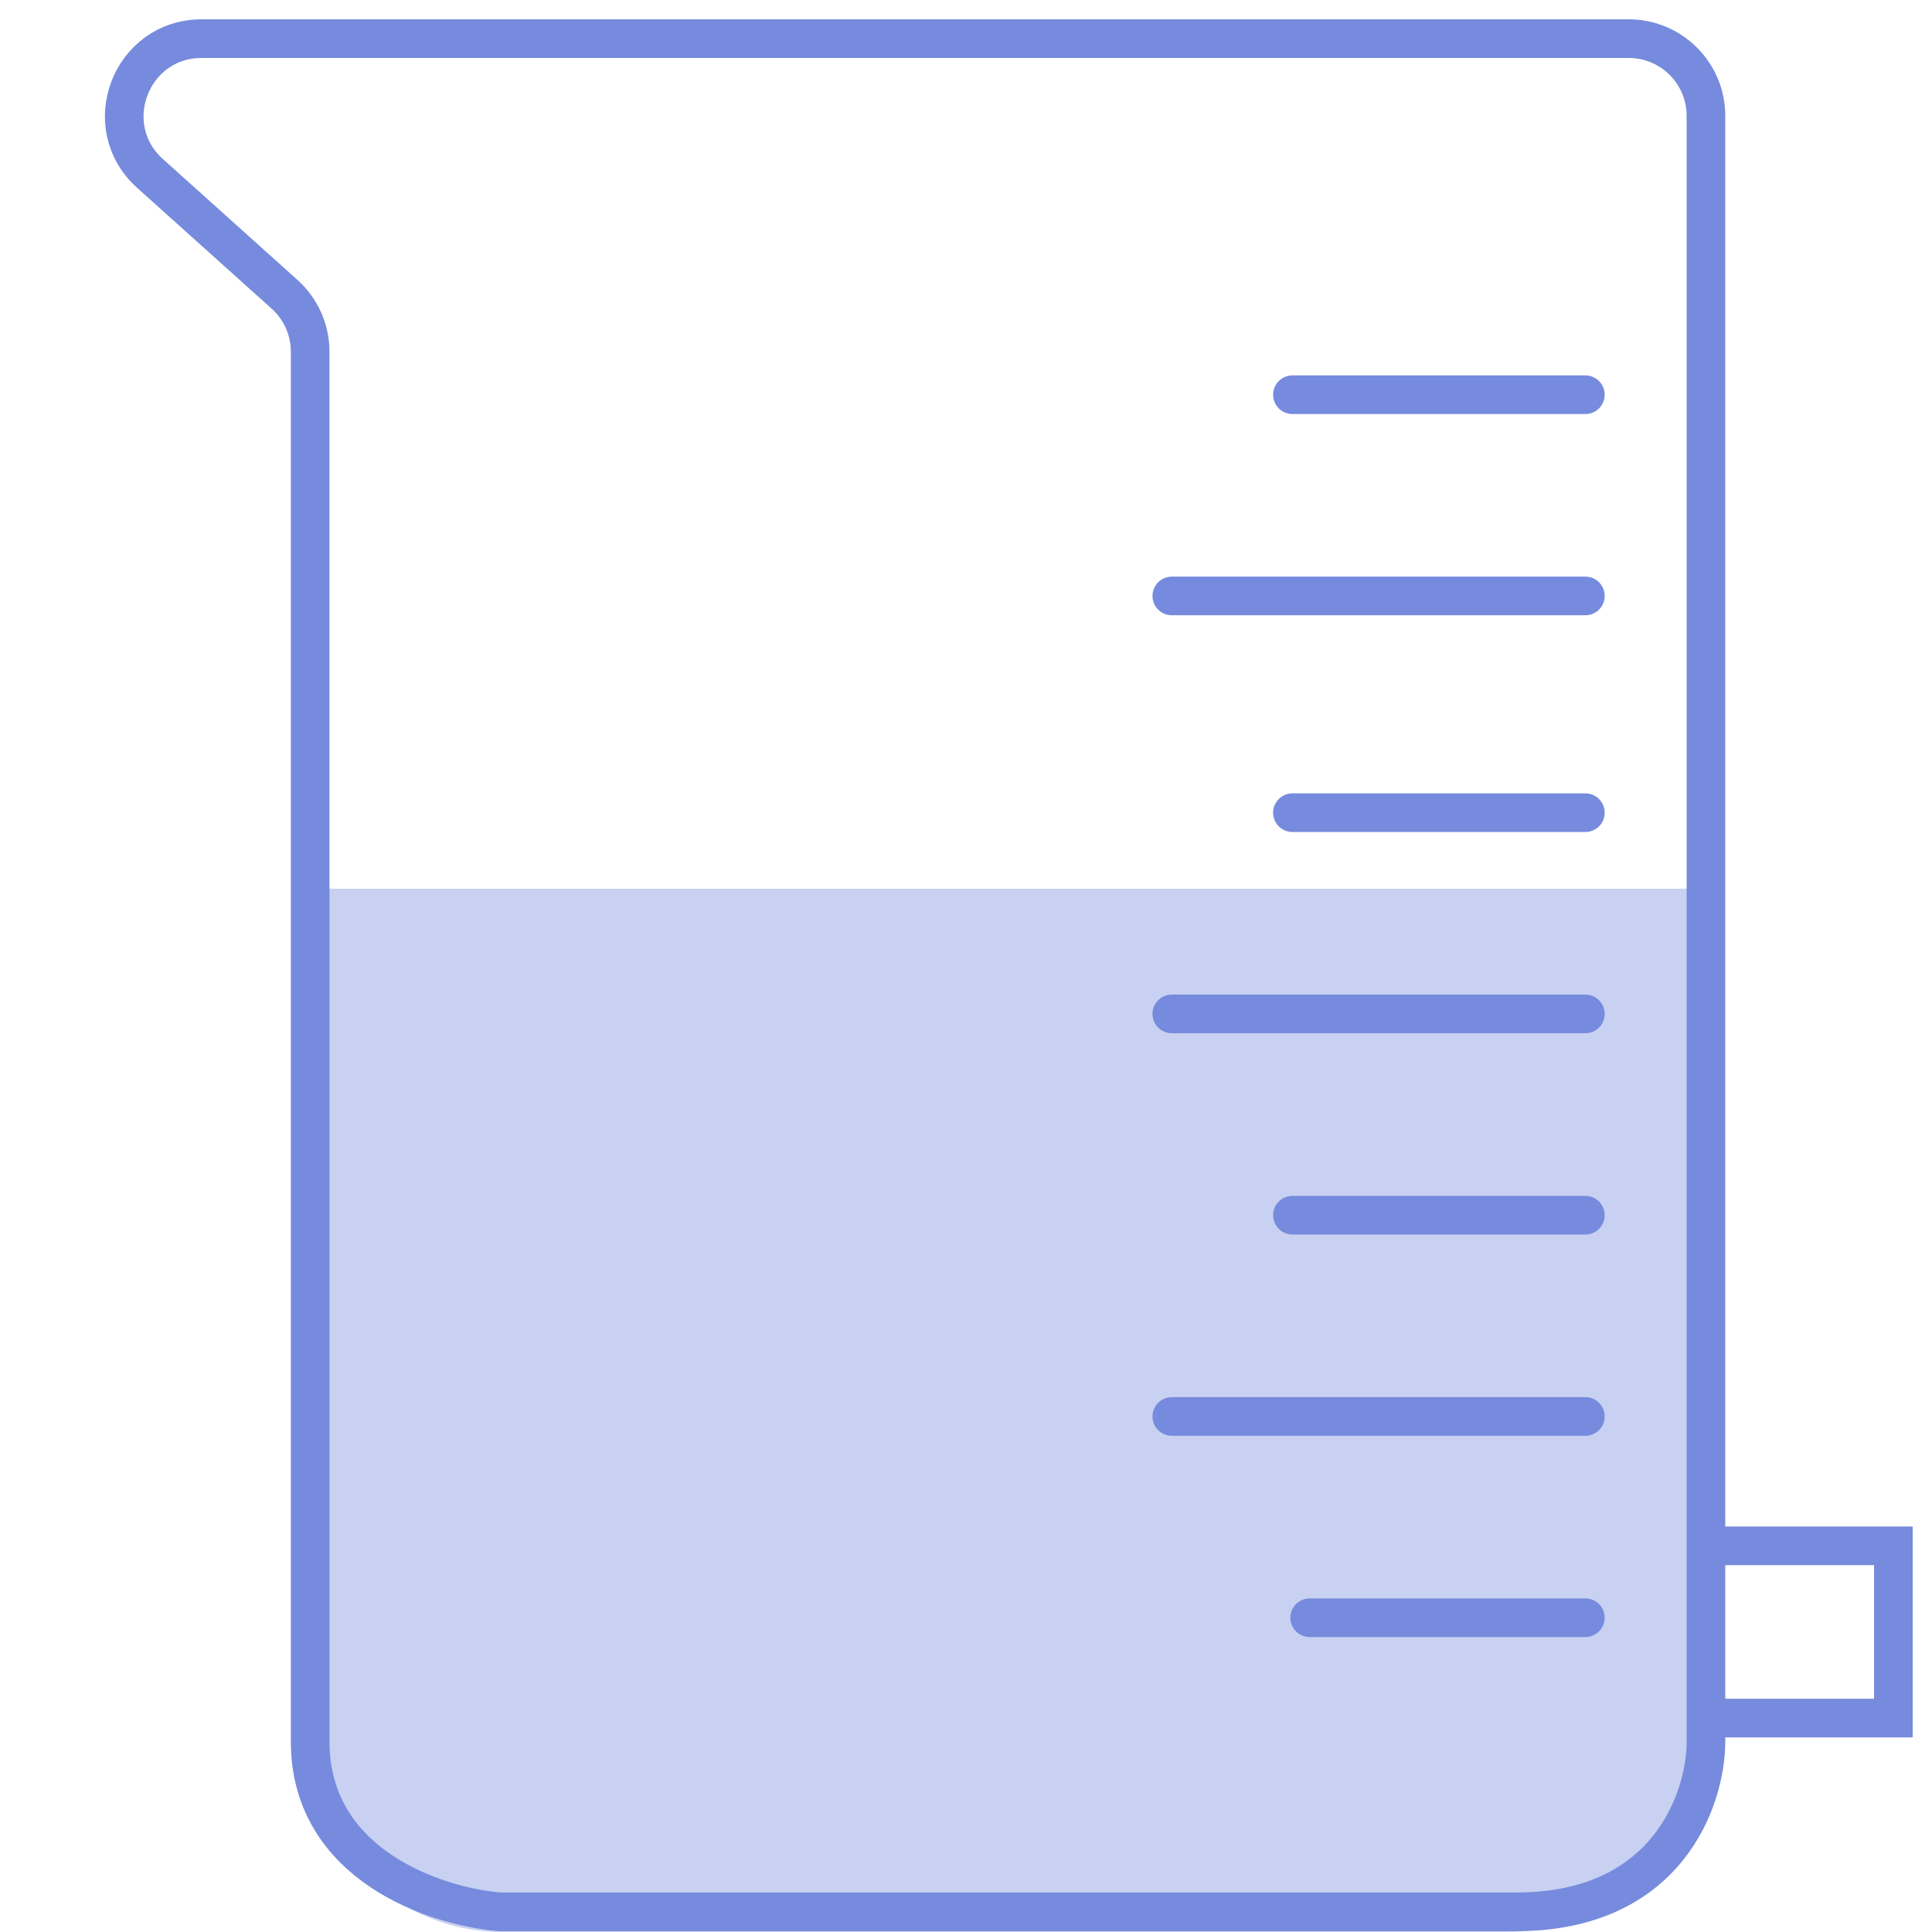
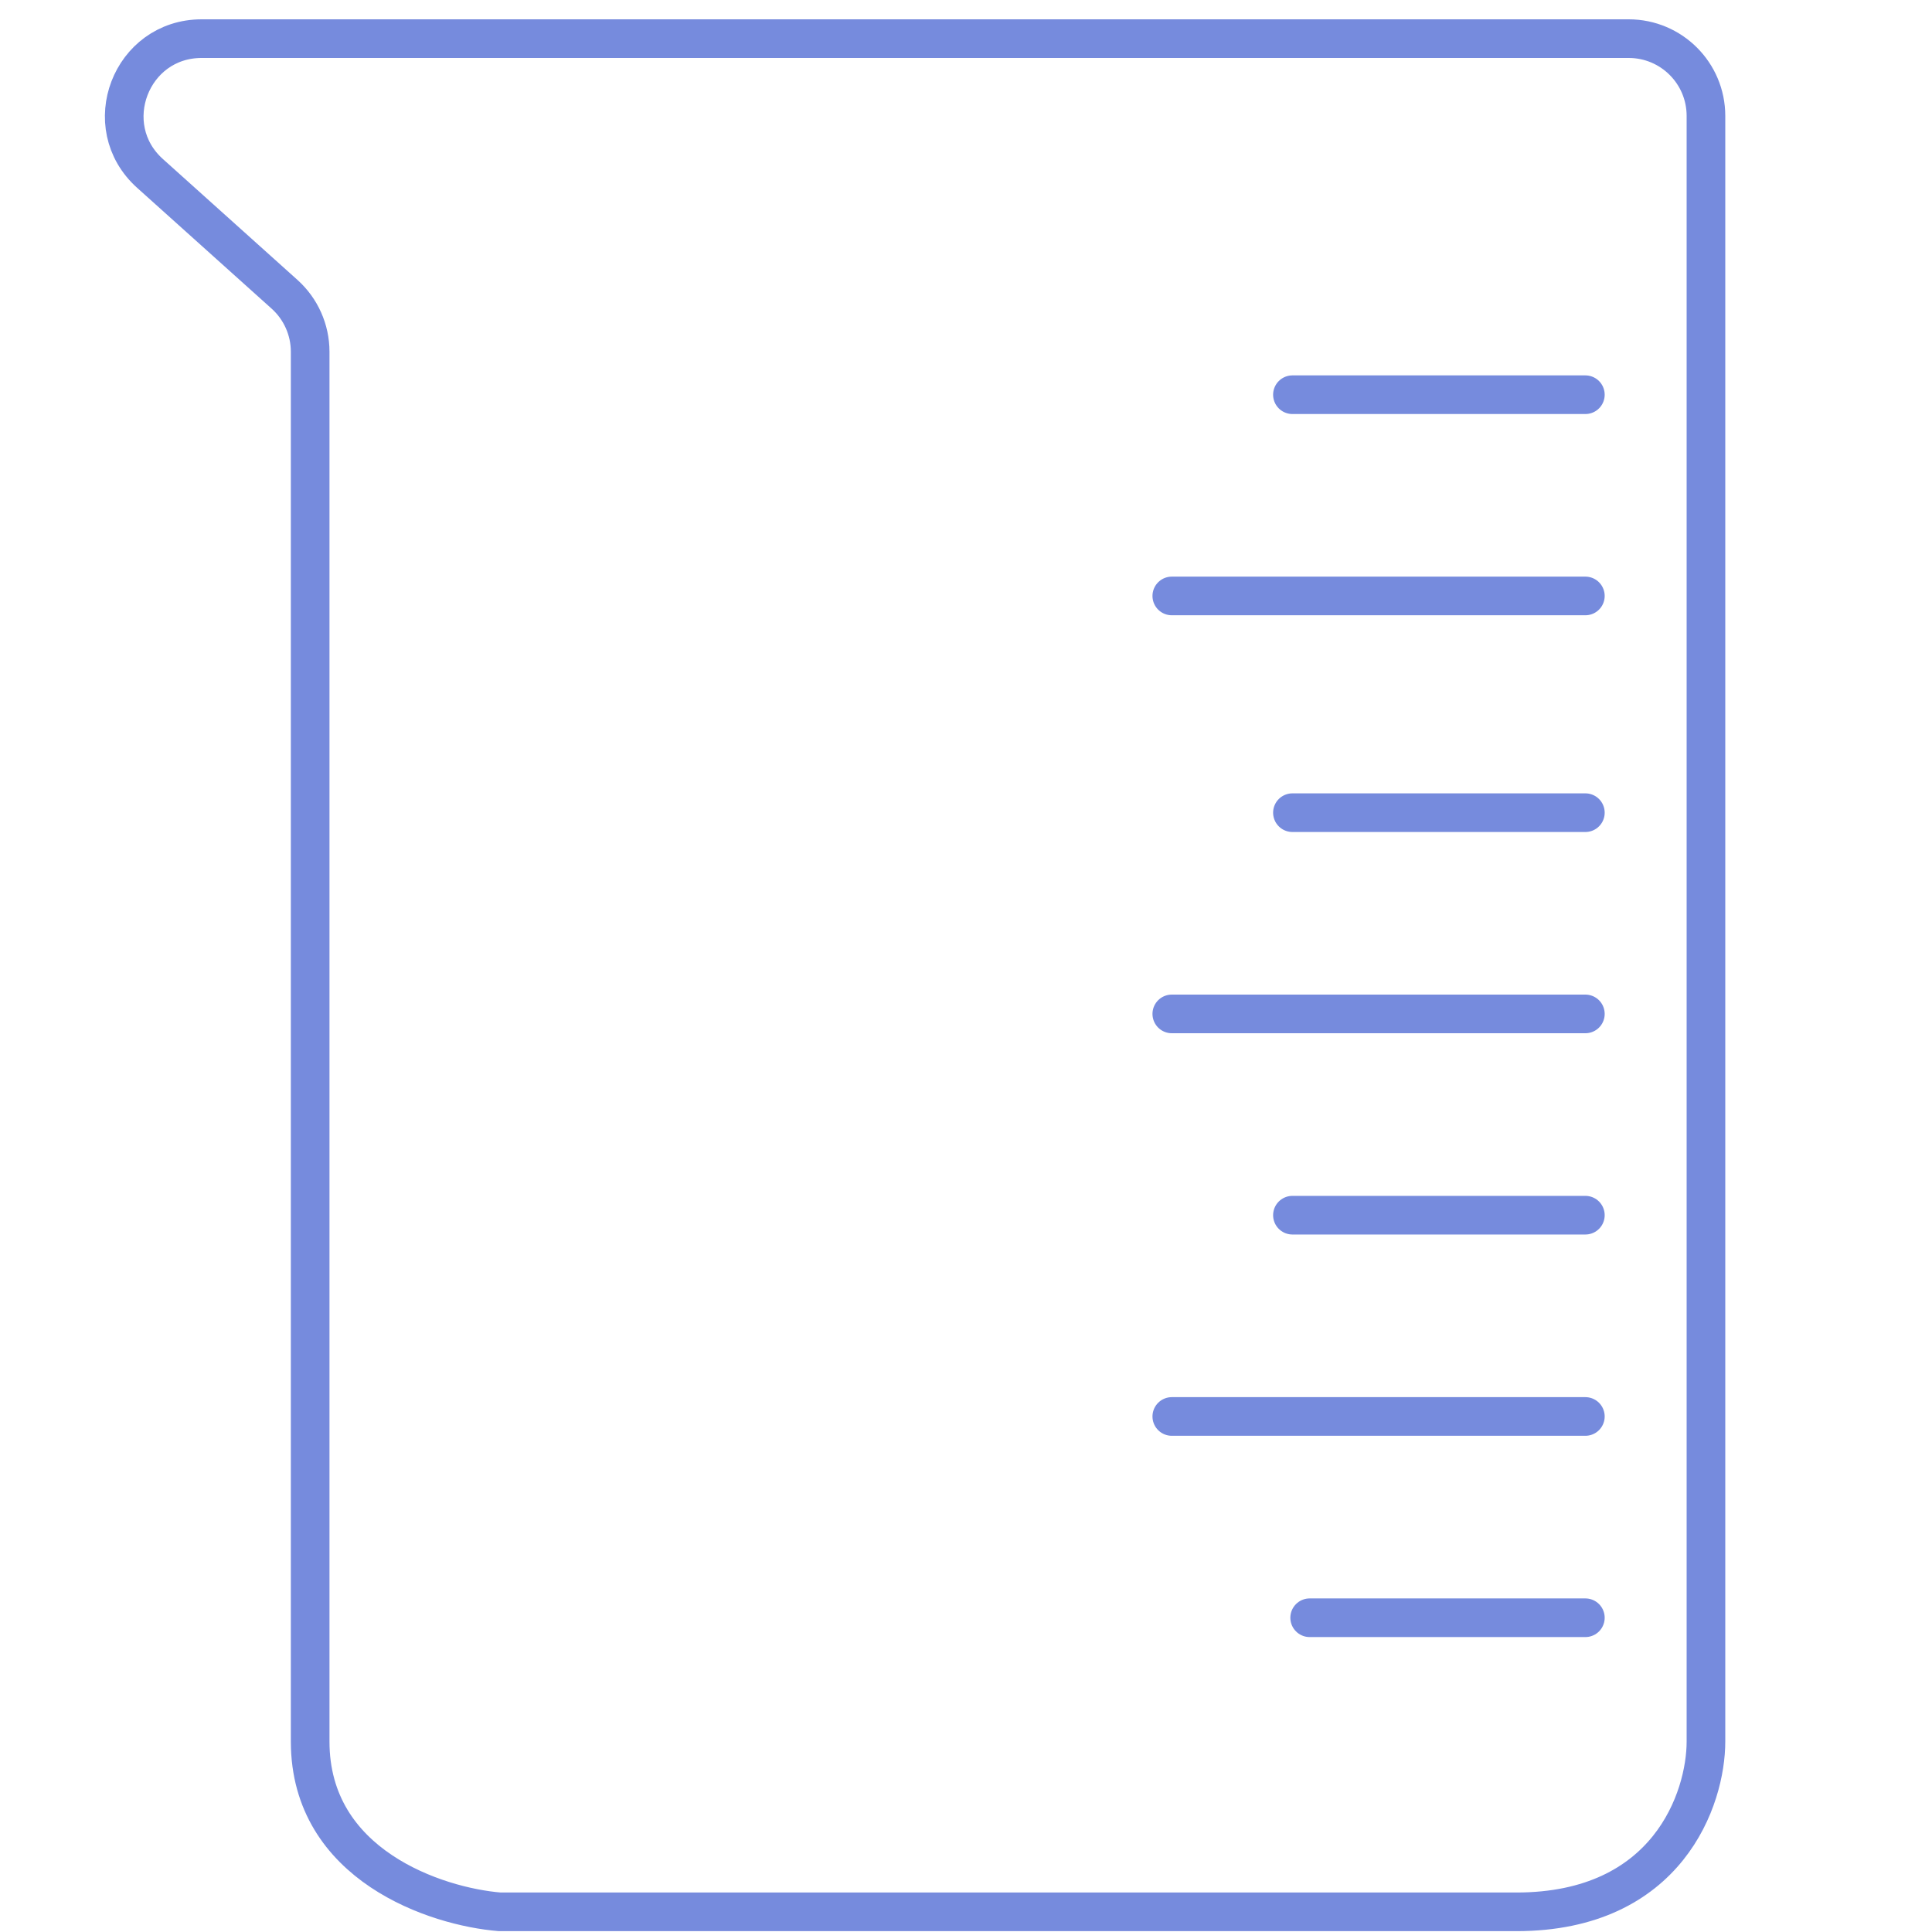
<svg xmlns="http://www.w3.org/2000/svg" width="50" height="50" viewBox="0 0 50 50" fill="none">
-   <path d="M8 23H44V45C44 47.761 41.761 50 39 50H13C10.239 50 8 47.761 8 45V23Z" fill="#C8D1F1" />
  <path d="M44.15 45.071V3C44.15 1.895 43.255 1 42.15 1H5.219C3.385 1 2.518 3.262 3.882 4.488L7.364 7.616C7.786 7.995 8.027 8.536 8.027 9.103V45.071C8.027 48.276 11.298 49.345 12.933 49.478H39.245C43.169 49.478 44.15 46.54 44.15 45.071Z" stroke="#768BDD" stroke-linecap="round" stroke-linejoin="round" />
  <path d="M41.029 10.215H33.448M41.029 15.423H30.326" stroke="#768BDD" stroke-linecap="round" stroke-linejoin="round" />
  <path d="M41.029 21.032H33.448M41.029 26.24H30.326" stroke="#768BDD" stroke-linecap="round" stroke-linejoin="round" />
  <path d="M41.029 31.449H33.448M41.029 36.658H30.326" stroke="#768BDD" stroke-linecap="round" stroke-linejoin="round" />
  <path d="M41.029 41.867H33.894" stroke="#768BDD" stroke-linecap="round" stroke-linejoin="round" />
-   <path d="M44.038 44.464H49V40.006H44.038" stroke="#768BDD" />
</svg>